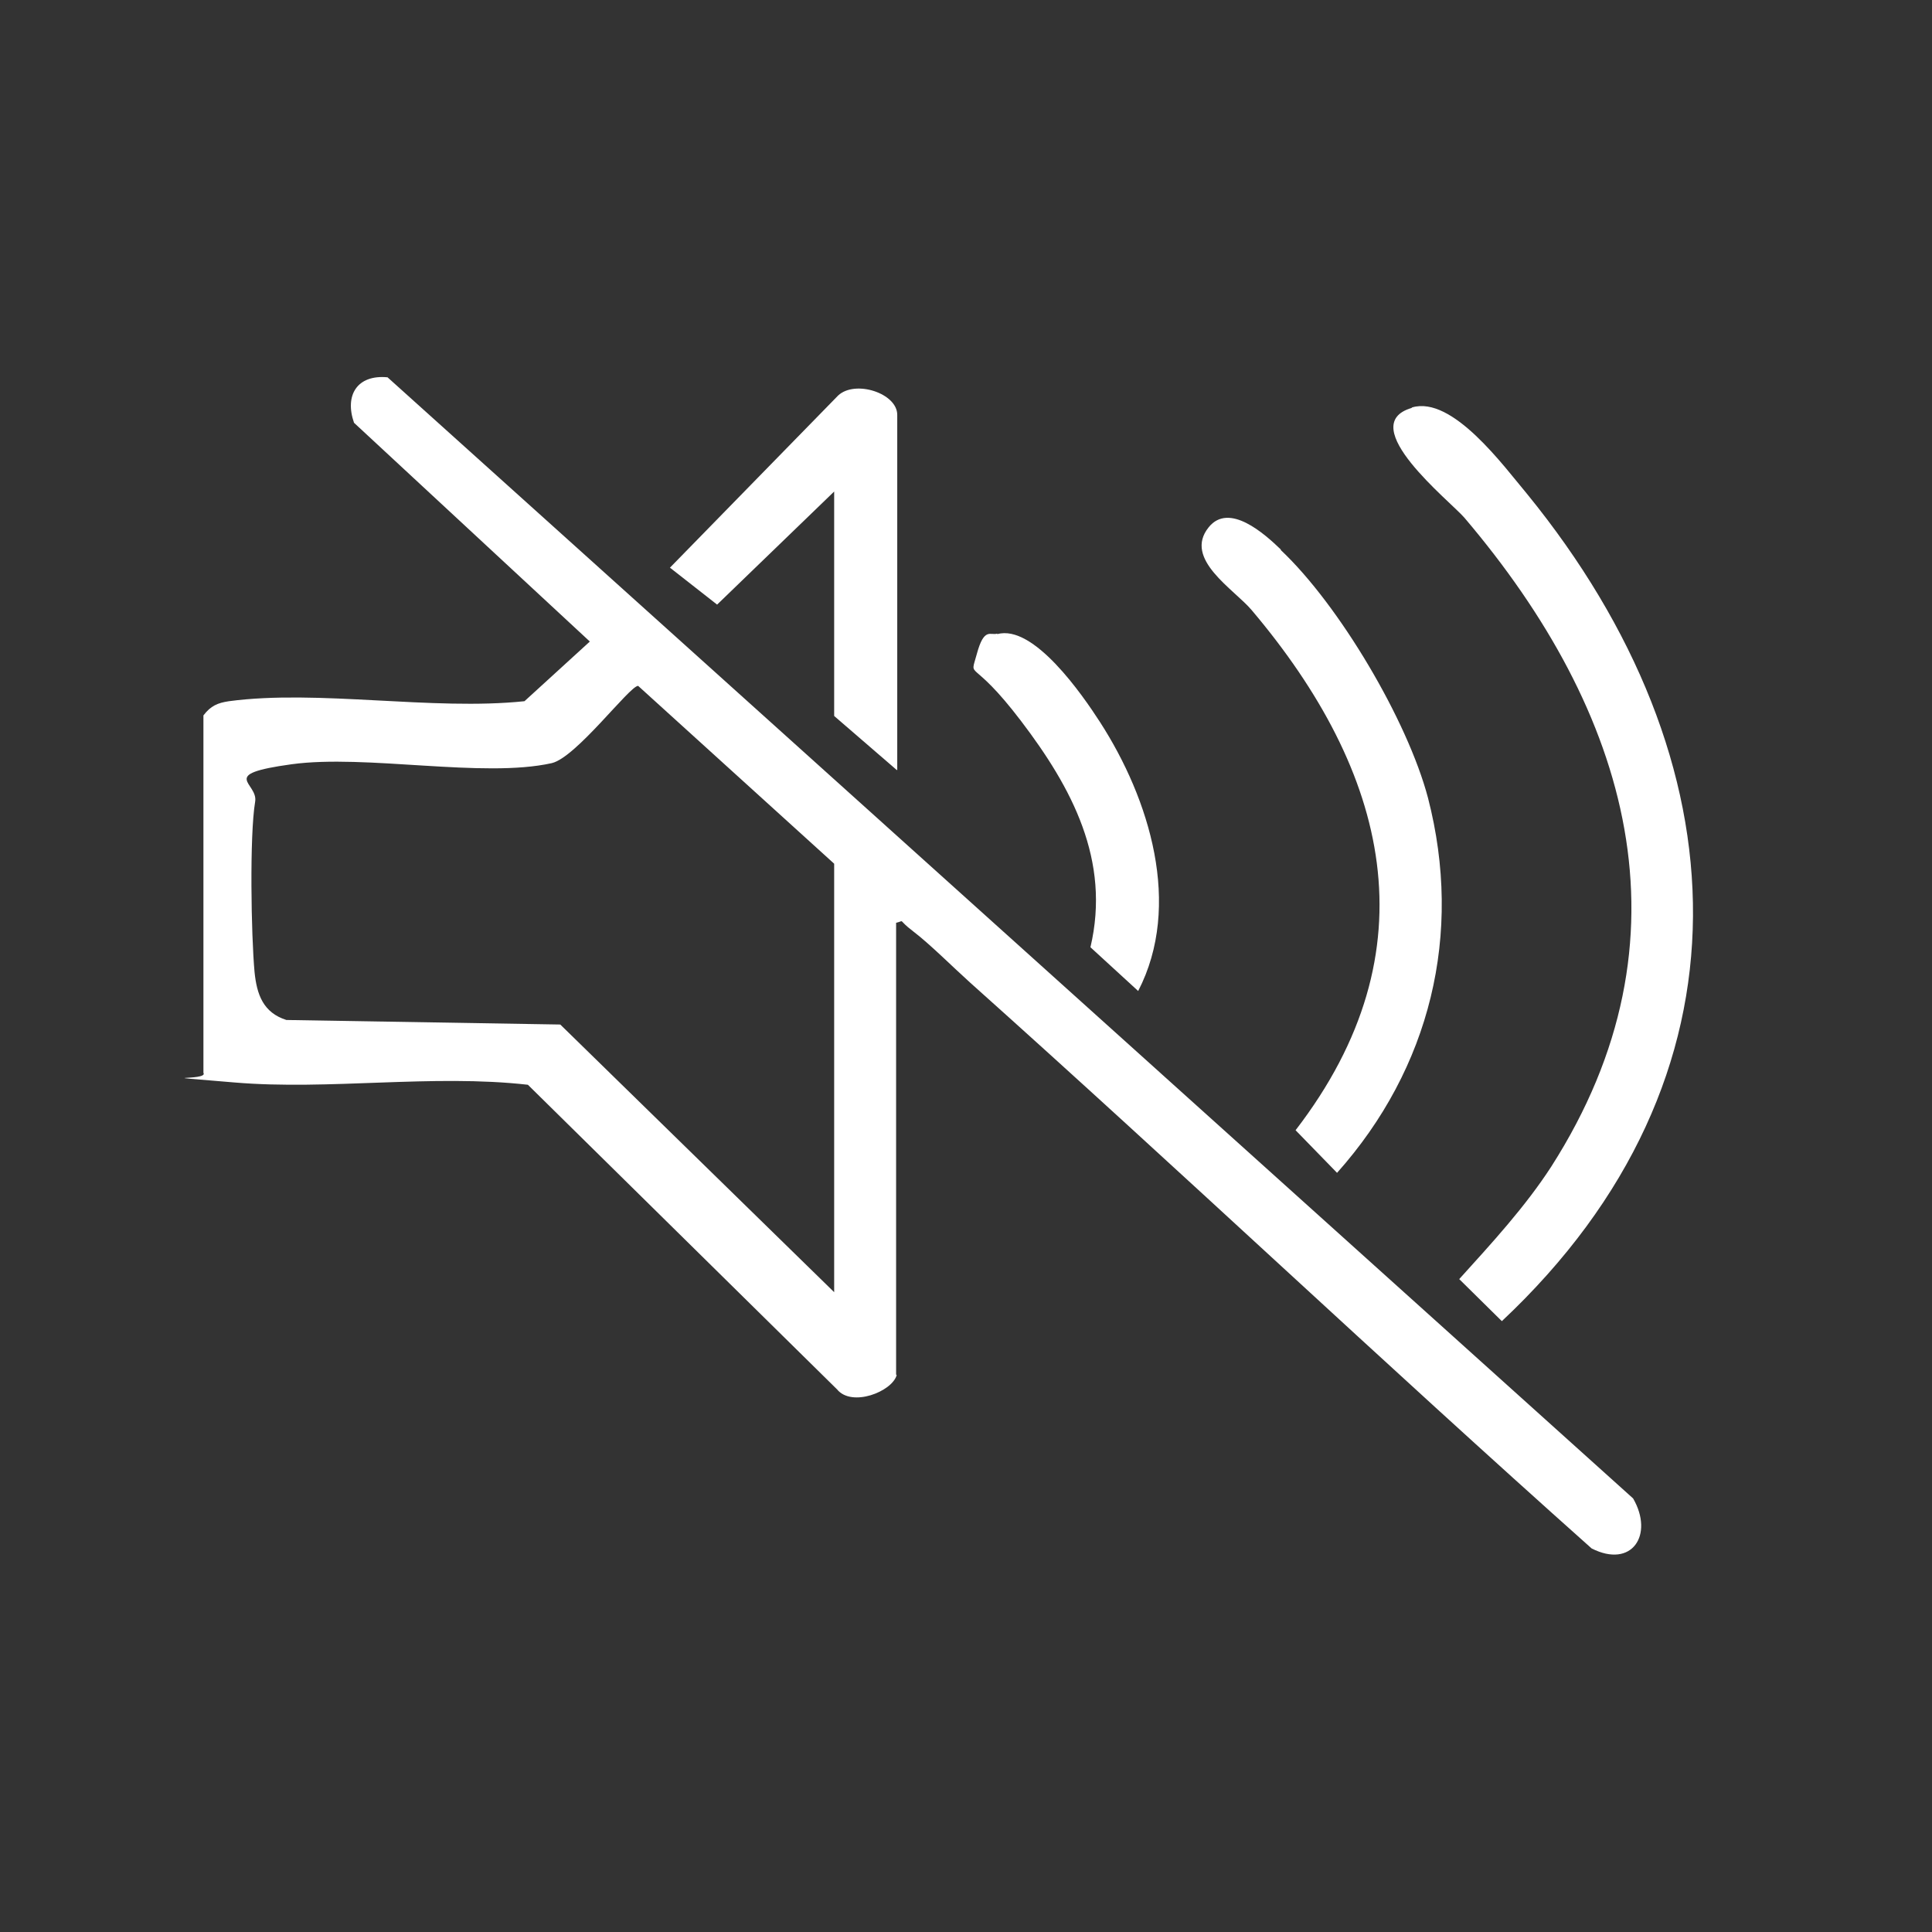
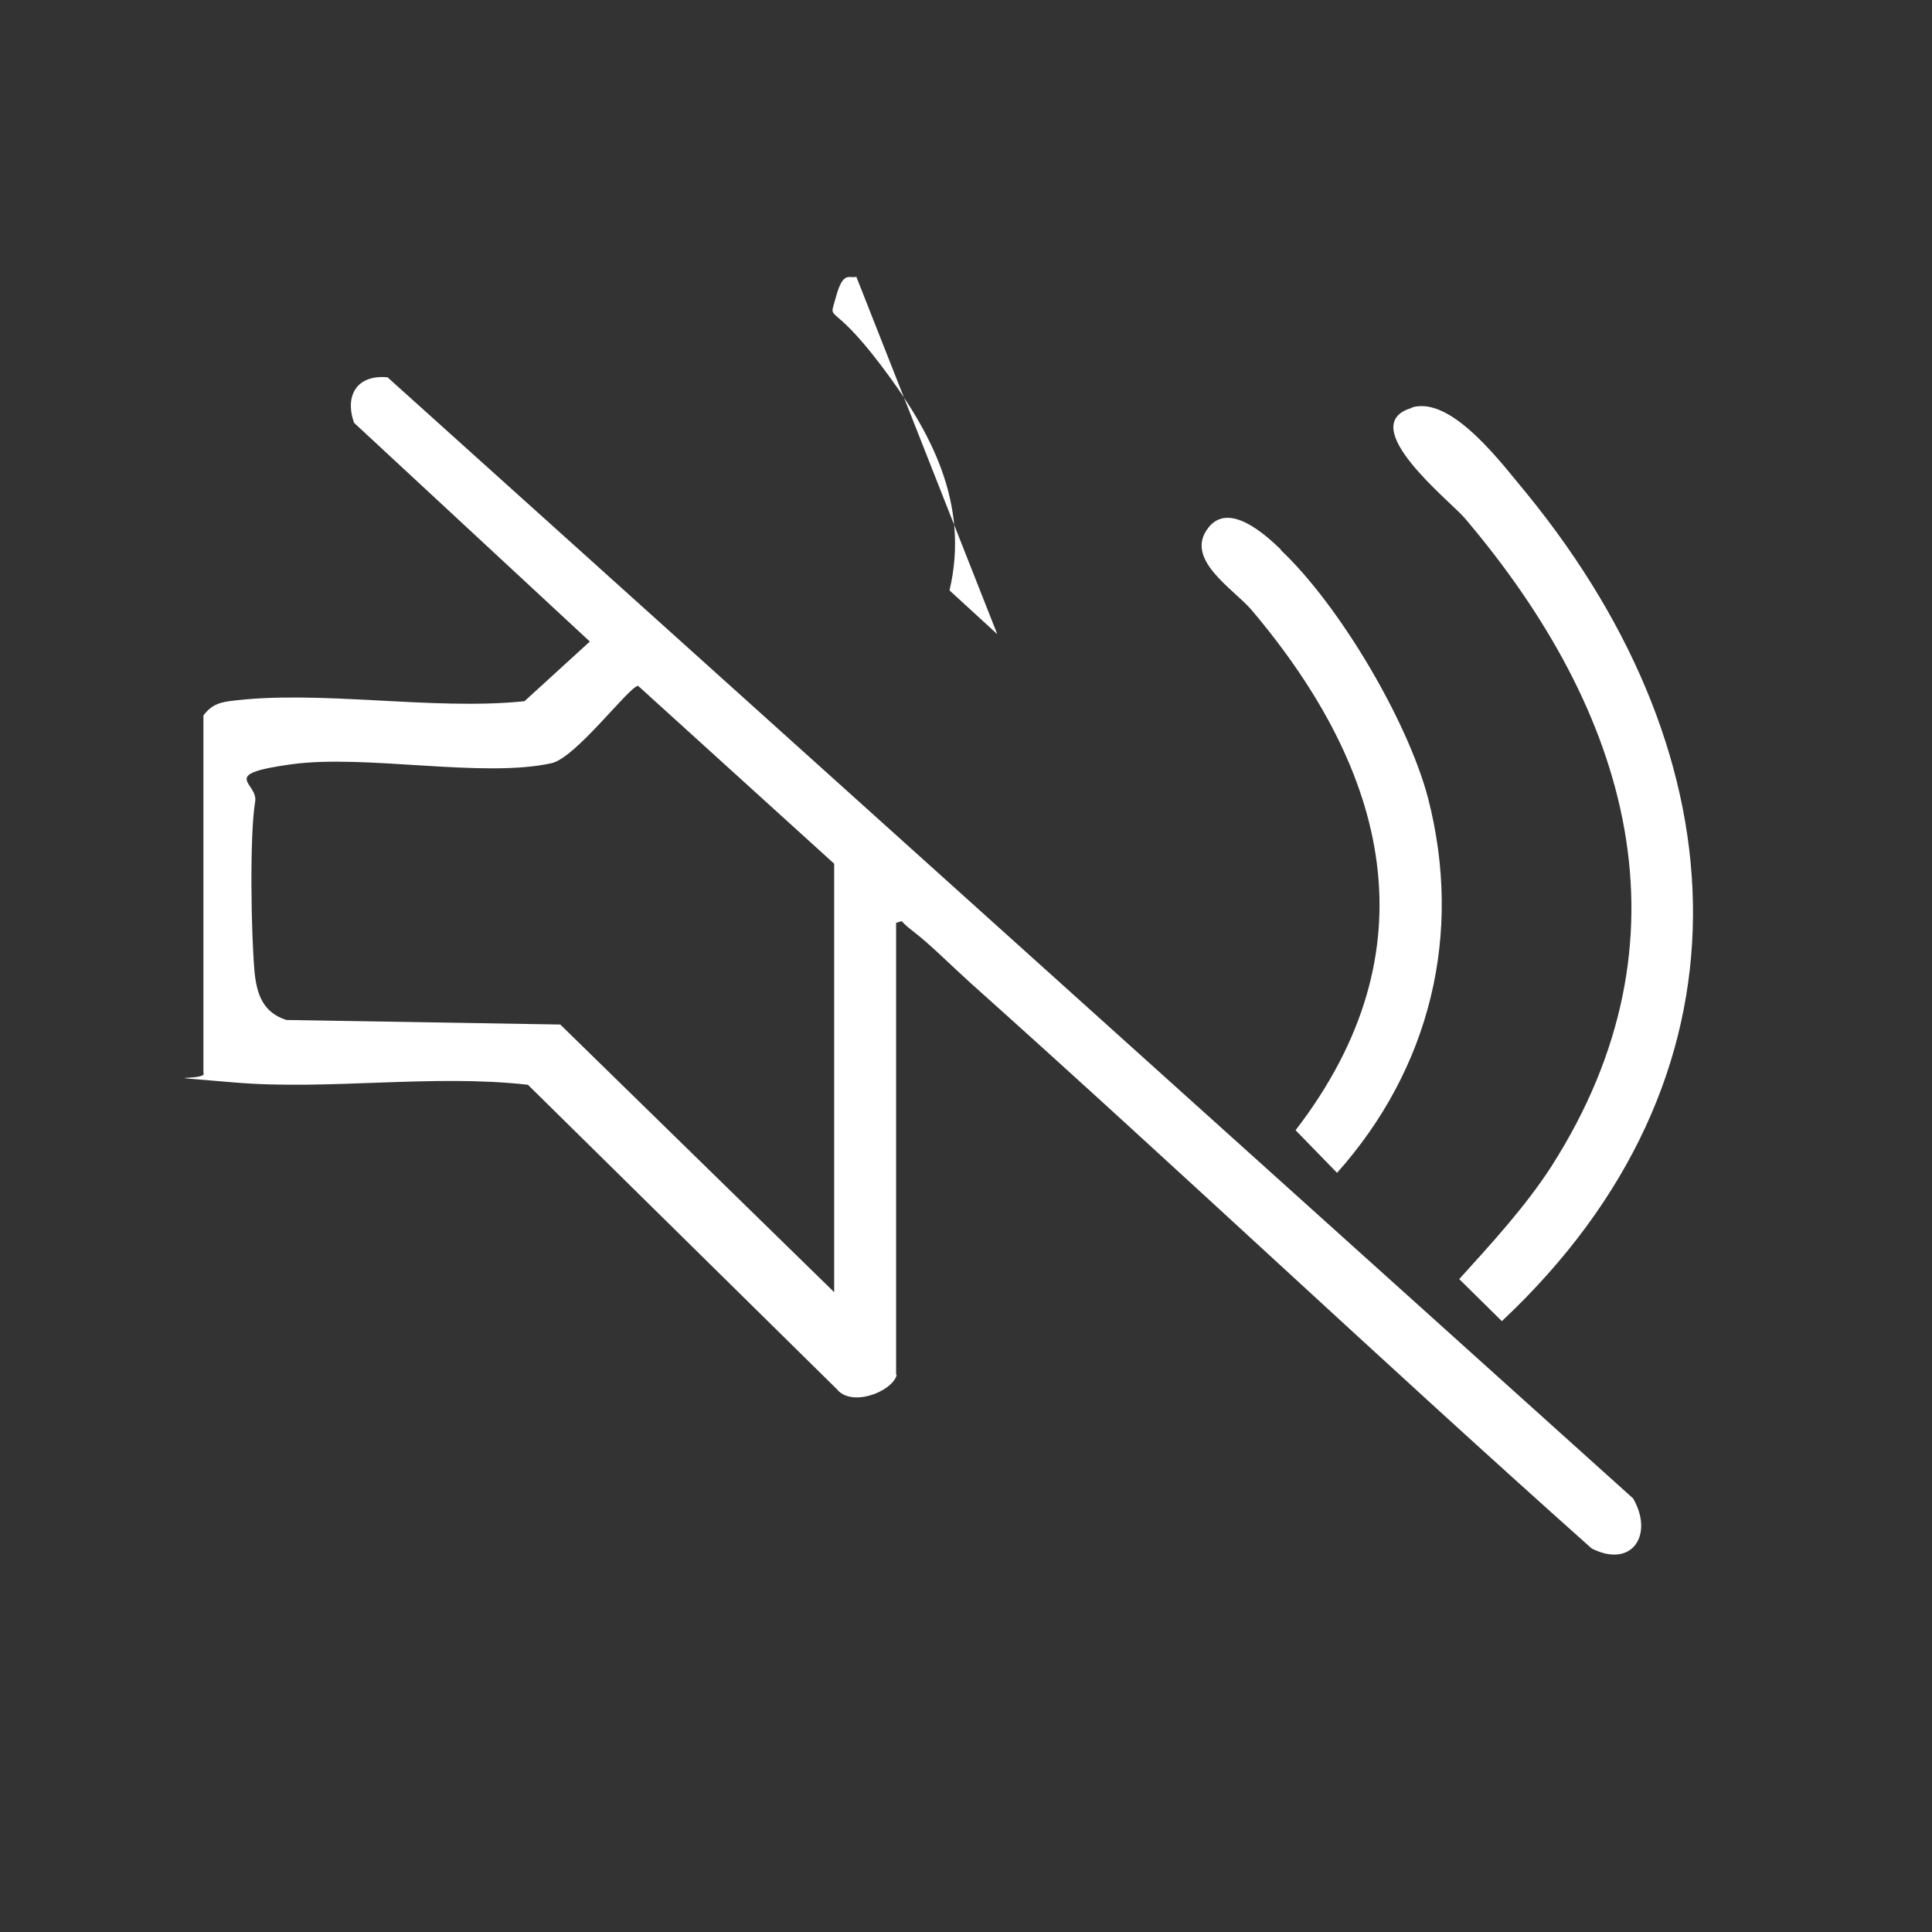
<svg xmlns="http://www.w3.org/2000/svg" id="Layer_1" version="1.1" viewBox="0 0 340 340">
  <rect x="0" y="0" width="340" height="340" fill="#333333" stroke="none" />
  <defs>
    <style>
      .st0 {
        fill: #fff;
      }
    </style>
  </defs>
  <path class="st0" d="M157.8,242c-.8,2.9-7.9,5.7-10.5,2.5l-54.4-53.6c-16.8-1.9-35,1-51.6-.4s-4.5-.2-5.5-1.7v-62.9c1.3-1.7,2.5-2.2,4.5-2.5,15.7-2.1,35.8,1.7,52,0l11.5-10.5-41.5-38.5c-1.7-4.9.6-8.5,5.9-8l219.2,197.3c3.7,6.4-.2,12.4-7.3,8.8-36.8-32.8-72.6-66.7-109.4-99.6-3-2.7-7.1-6.8-10-9s-1.3-1.9-3-1.5v79.5ZM146.8,227.5v-75.5l-34.5-31.3c-1.5,0-10.9,12.6-15.2,13.6-12.1,2.7-32.7-1.6-45.8.2s-5.8,3.2-6.4,6.6c-1,6-.7,23.5-.1,30,.4,3.9,1.5,7.1,5.6,8.4l48.2.8,48.3,47.2Z" />
  <path class="st0" d="M248.5,71.7c7.1-2.1,16.1,10.3,20.3,15.3,38.1,46.8,41.1,102.7-4.5,145.5l-7.5-7.4c5.7-6.3,11.6-12.7,16.2-19.8,25.7-40.2,13.7-80.1-15.3-114.2-2.5-2.9-19.4-16.3-9.3-19.3Z" />
  <path class="st0" d="M225.4,96.8c10.3,9.7,22.3,30,25.9,43.6,6.2,24,.4,47.6-16,66l-7.3-7.5c24.4-31.7,16.3-63.1-7.7-91.5-3.1-3.7-12.1-9-7.6-14.6,3.6-4.5,9.9,1.2,12.7,3.9Z" />
-   <path class="st0" d="M157.8,135.5l-11-9.5v-39.5l-20.6,19.9-8.3-6.5,29.6-30.3c3-2.8,10.4-.4,10.4,3.4v62.5Z" />
-   <path class="st0" d="M175.5,111.6c6.4-1.8,15,10.7,18.1,15.5,8.7,13.5,14.5,32.2,6.7,47.3l-8.4-7.7c3.6-15.3-3.3-28.1-12.2-39.8s-9.1-7-7.8-11.8,2.4-3.2,3.6-3.6Z" />
+   <path class="st0" d="M175.5,111.6l-8.4-7.7c3.6-15.3-3.3-28.1-12.2-39.8s-9.1-7-7.8-11.8,2.4-3.2,3.6-3.6Z" />
</svg>